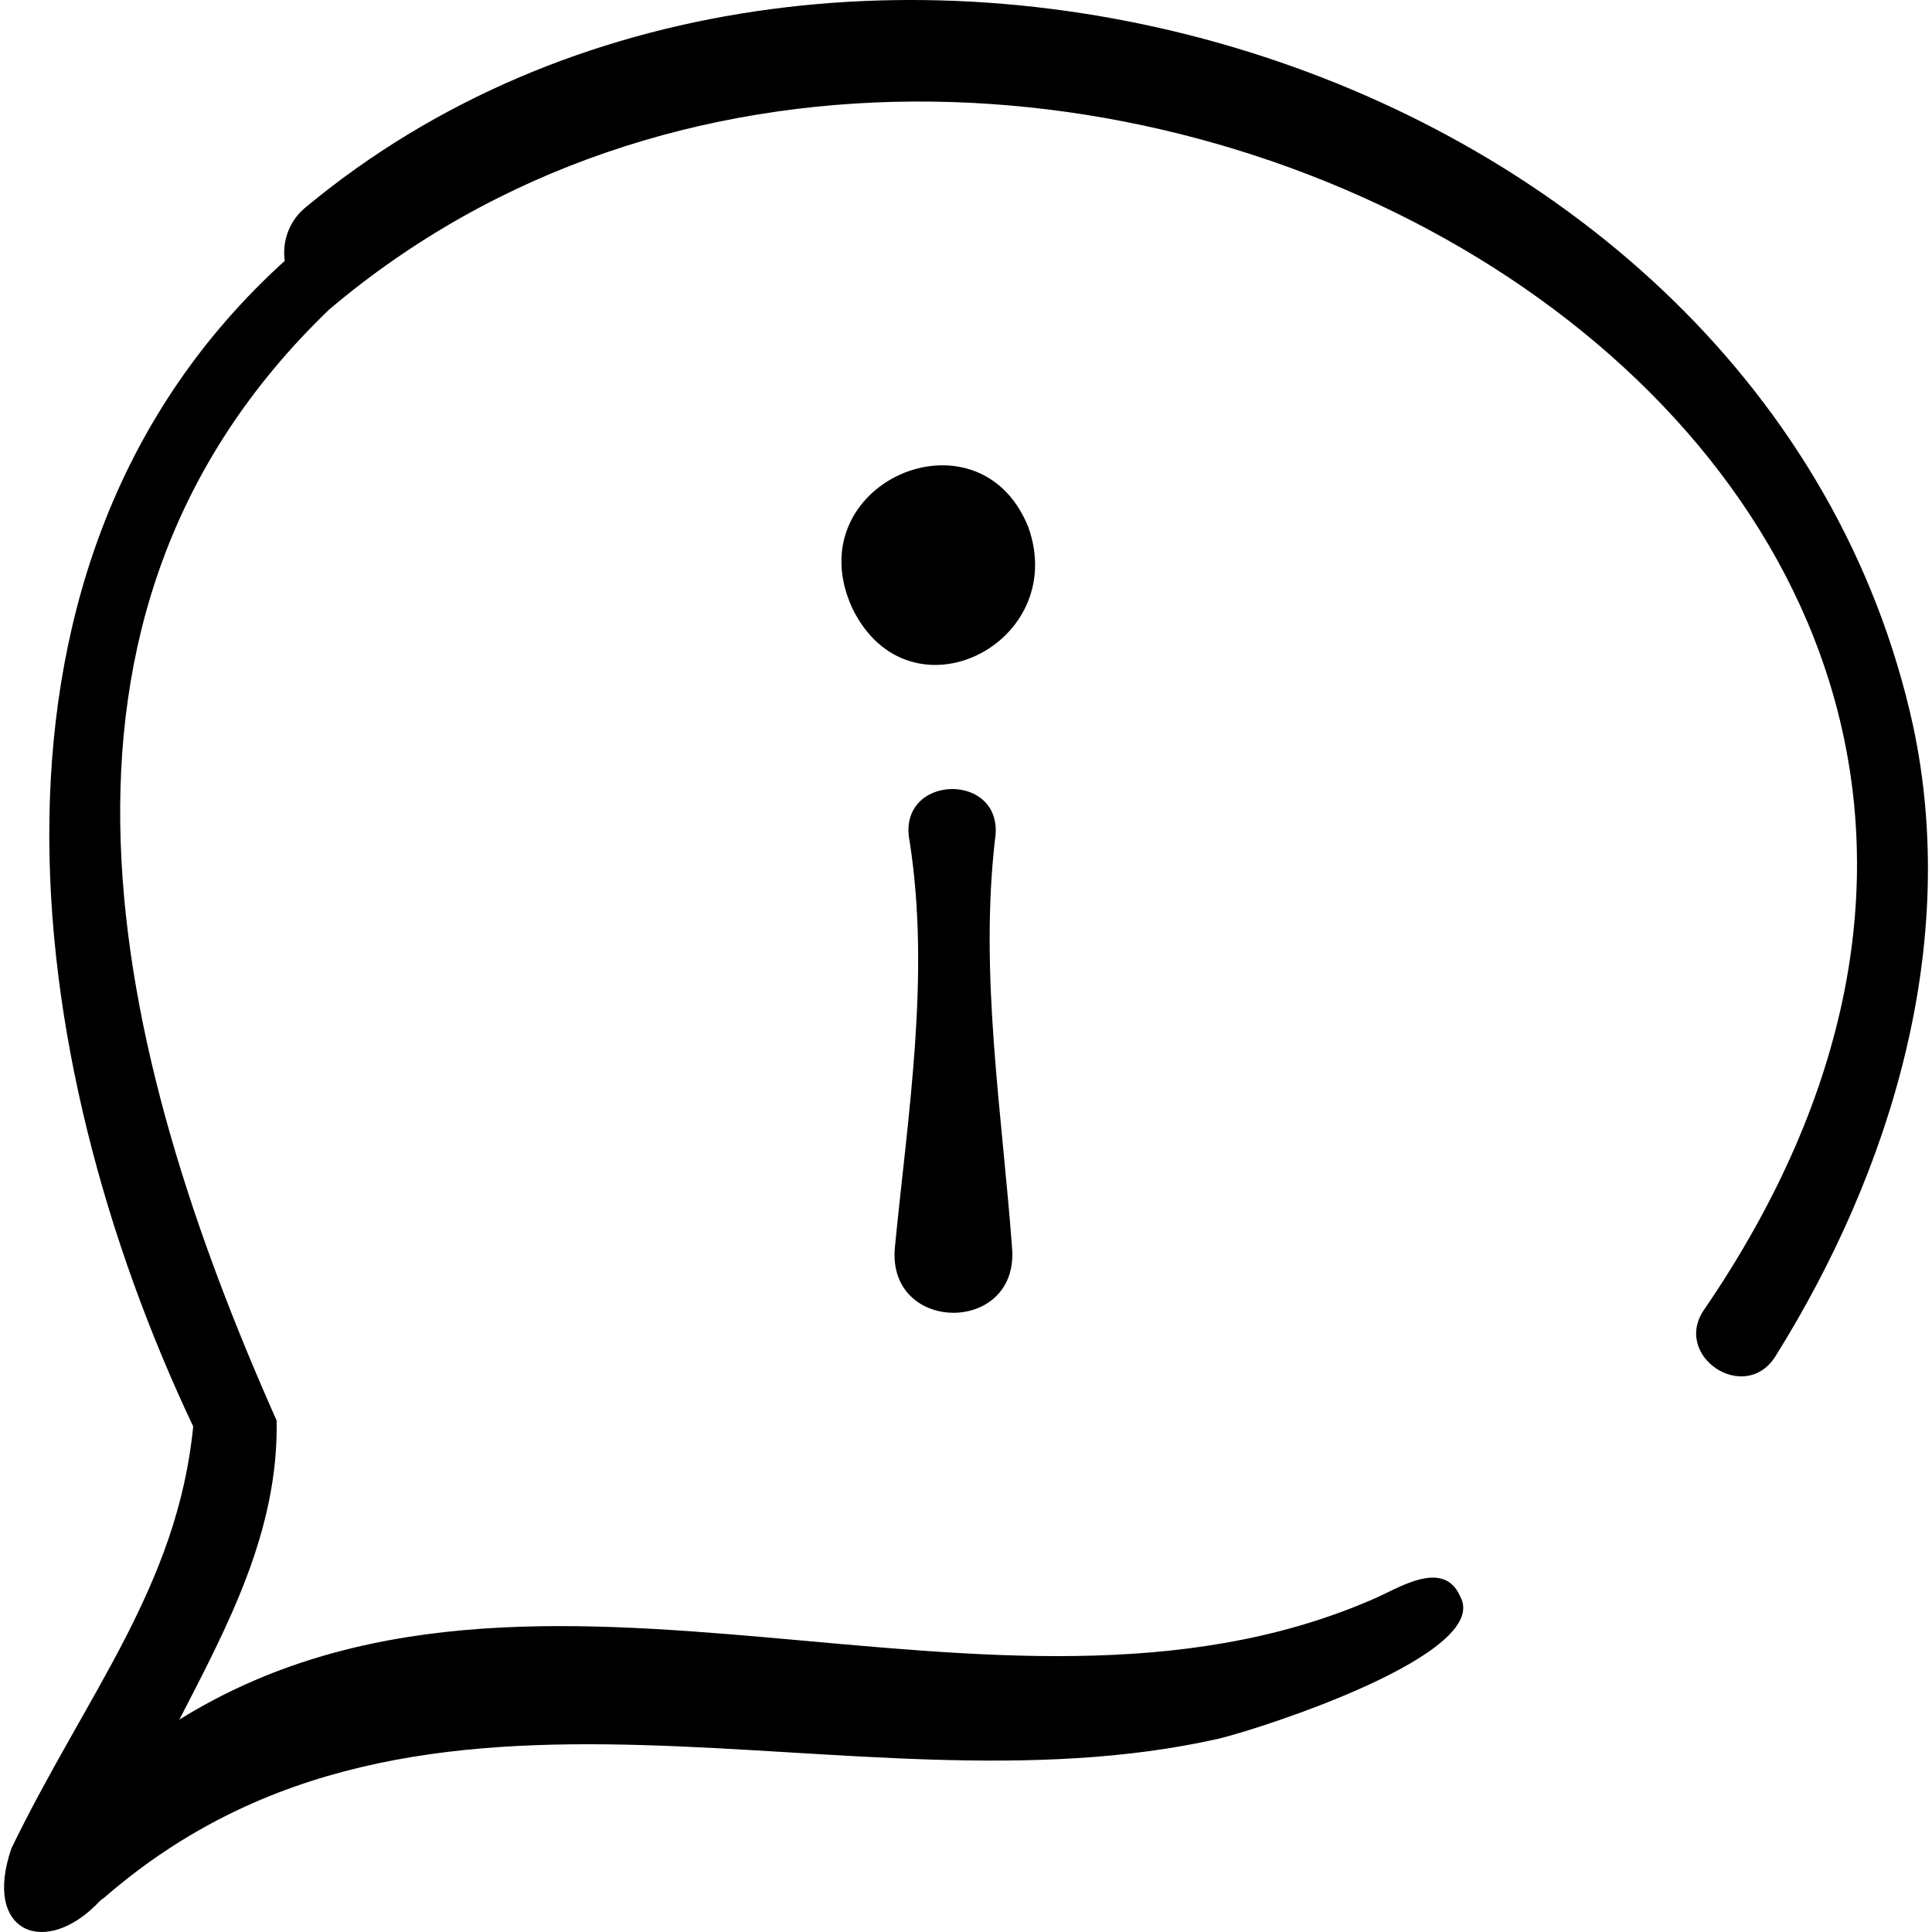
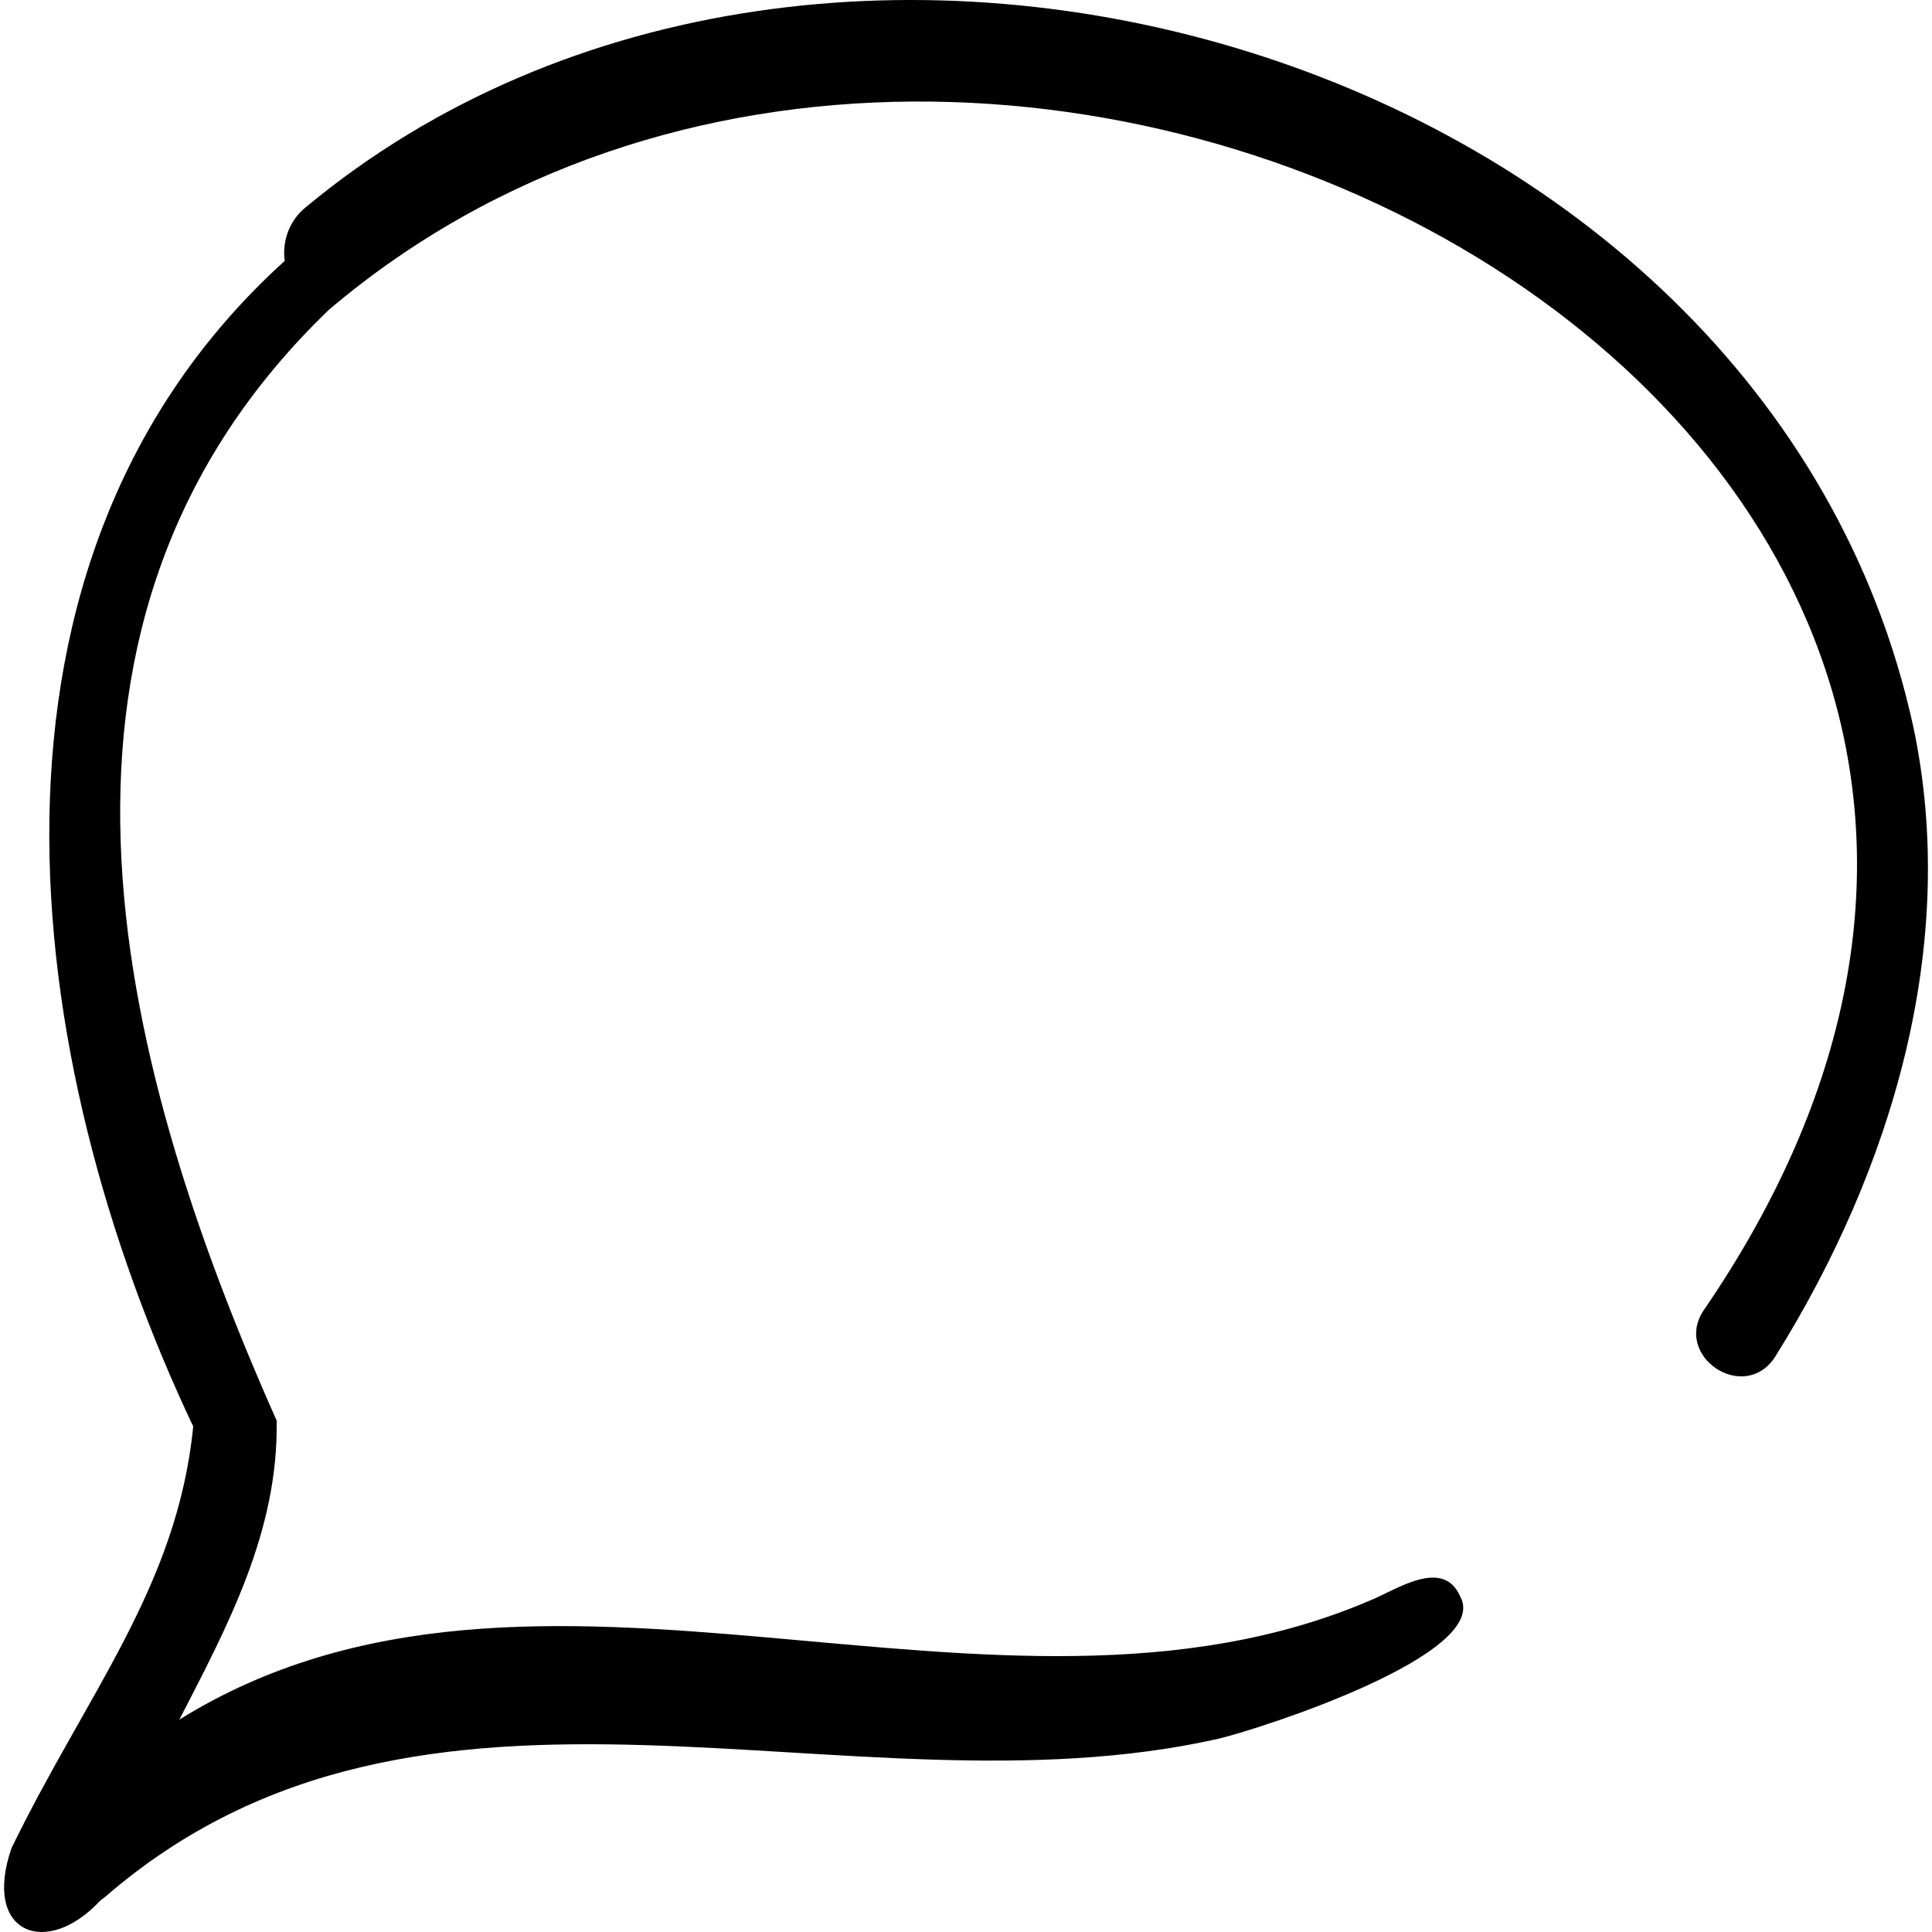
<svg xmlns="http://www.w3.org/2000/svg" id="Capa_1" height="512" viewBox="0 0 494.881 494.881" width="512">
  <g>
    <path d="m490.043 185.929c-37.853-172.584-278.494-243.366-411.557-132.983-4.341 3.412-6.258 8.768-5.553 13.871-84.906 76.945-68.02 204.421-23.442 298.573-4.069 41.1-27.397 68.561-46.553 108.03-7.543 21.872 8.929 28.197 22.648 13.513 0 0 .488-.474 1.101-.844 82.092-71.346 190.484-19.325 285.414-40.711 11.084-2.642 70.133-21.726 61.931-36.441-4.387-10.054-16.342-1.725-22.839.914-96.444 41.552-213.814-26.177-305.245 30.622 12.479-24.207 25.411-48.393 24.911-76.601-42.13-94.688-68.874-205.457 13.434-284.566 173-146.673 504.804 32.605 352.392 255.905-8.68 12.039 10.365 24.784 18.177 12.066 29.682-47.551 47.123-105.395 35.181-161.348z" />
-     <path d="m259.241 319.656c-2.571-34.638-8.35-69.787-4.395-104.427 2.961-17.859-25.476-17.262-21.82.427 5.315 34.236-.434 69.412-3.781 103.667-2.312 22.381 31.829 22.694 29.996.333z" />
-     <path d="m263.365 134.922c-12.785-31.515-59.625-11.074-45.059 20.849 14.562 29.92 55.843 9.079 45.059-20.849z" />
  </g>
</svg>